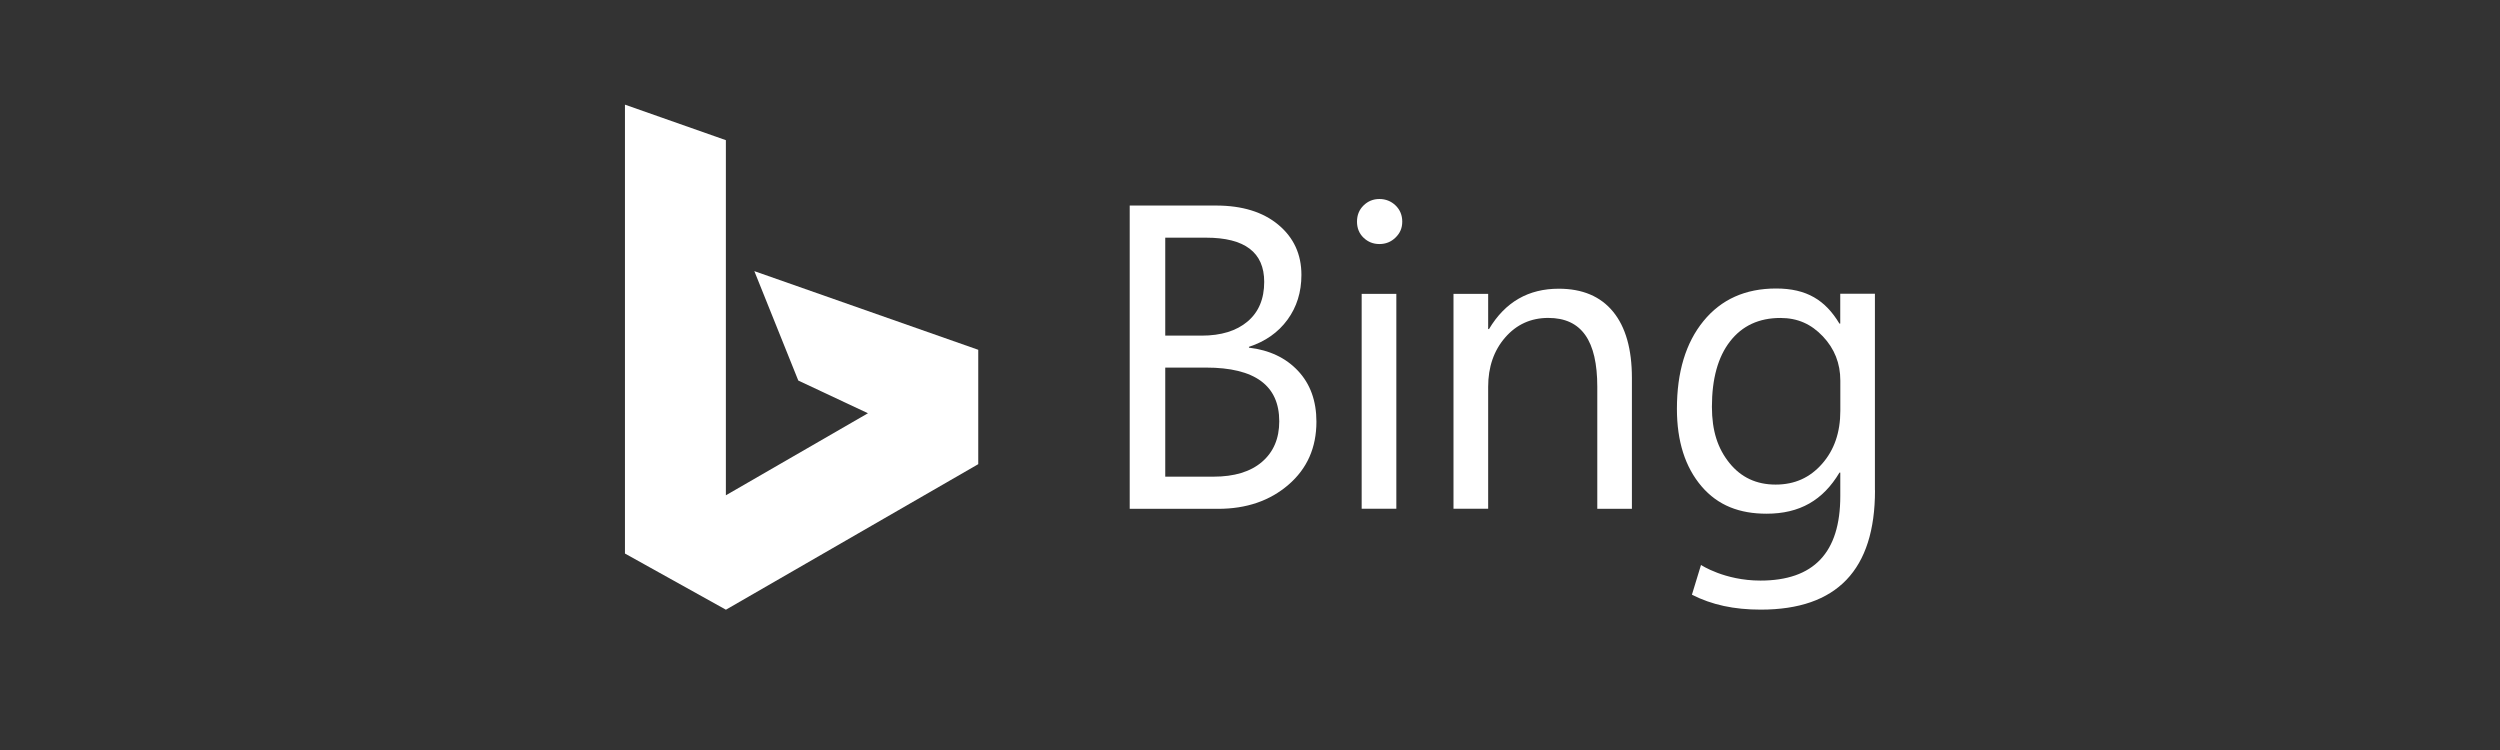
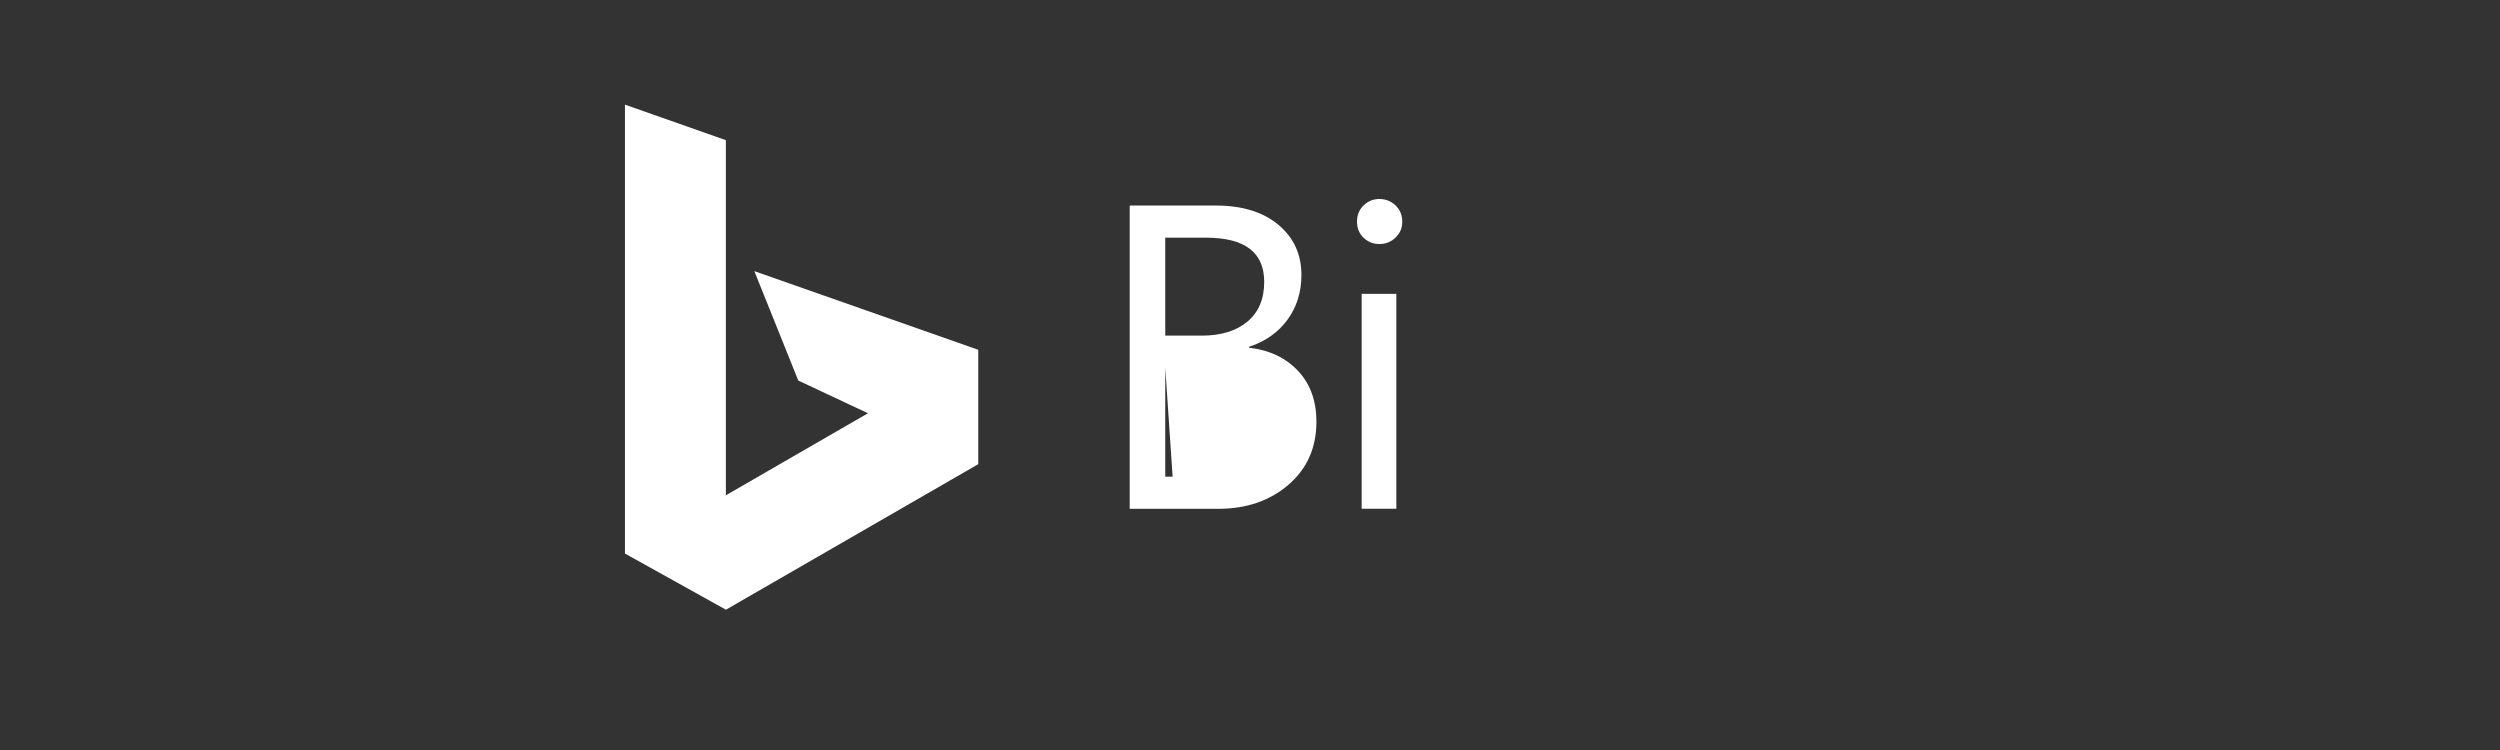
<svg xmlns="http://www.w3.org/2000/svg" id="Layer_1" viewBox="0 0 600 180">
  <rect x="0" y="0" width="600" height="180" fill="#333333" stroke="none" />
  <g id="Bing-White">
    <path d="M150,25.12l24.21,8.52V118.87l34.1-19.69-16.72-7.85-10.55-26.26,53.74,18.88v27.45l-60.56,34.93-24.23-13.48V25.12Z" fill="#fff" />
    <g>
-       <path d="M271.13,122.11V49.33h20.71c6.29,0,11.28,1.54,14.97,4.62,3.69,3.08,5.53,7.09,5.53,12.03,0,4.13-1.12,7.71-3.35,10.76-2.23,3.05-5.31,5.21-9.24,6.5v.2c4.91,.58,8.83,2.43,11.77,5.56,2.94,3.13,4.42,7.2,4.42,12.21,0,6.23-2.23,11.27-6.7,15.12-4.47,3.86-10.1,5.79-16.9,5.79h-21.21Zm8.53-65.06v23.5h8.73c4.67,0,8.34-1.13,11.01-3.38,2.67-2.25,4.01-5.42,4.01-9.52,0-7.07-4.65-10.61-13.96-10.61h-9.8Zm0,31.16v26.19h11.57c5.01,0,8.89-1.18,11.65-3.55,2.76-2.37,4.14-5.62,4.14-9.74,0-8.59-5.85-12.89-17.56-12.89h-9.8Z" fill="#fff" />
+       <path d="M271.13,122.11V49.33h20.71c6.29,0,11.28,1.54,14.97,4.62,3.69,3.08,5.53,7.09,5.53,12.03,0,4.13-1.12,7.71-3.35,10.76-2.23,3.05-5.31,5.21-9.24,6.5v.2c4.91,.58,8.83,2.43,11.77,5.56,2.94,3.13,4.42,7.2,4.42,12.21,0,6.23-2.23,11.27-6.7,15.12-4.47,3.86-10.1,5.79-16.9,5.79h-21.21Zm8.53-65.06v23.5h8.73c4.67,0,8.34-1.13,11.01-3.38,2.67-2.25,4.01-5.42,4.01-9.52,0-7.07-4.65-10.61-13.96-10.61h-9.8Zm0,31.16v26.19h11.57h-9.8Z" fill="#fff" />
      <path d="M331.06,58.57c-1.49,0-2.76-.51-3.81-1.52s-1.57-2.3-1.57-3.86,.52-2.85,1.57-3.88c1.05-1.03,2.32-1.55,3.81-1.55s2.82,.52,3.88,1.55,1.6,2.33,1.6,3.88-.53,2.76-1.6,3.81c-1.07,1.05-2.36,1.57-3.88,1.57h0Zm4.06,63.53h-8.32v-51.57h8.32v51.57Z" fill="#fff" />
-       <path d="M391.67,122.11h-8.32v-29.26c0-11.03-3.72-16.55-11.77-16.55-4.16,0-7.6,1.56-10.33,4.69-2.72,3.13-4.09,7.08-4.09,11.85v29.26h-8.32v-51.57h8.32v8.45h.2c3.92-6.56,9.52-9.69,16.74-9.69,5.68,0,10.03,1.84,13.04,5.51,3.01,3.67,4.52,8.97,4.52,15.91v31.39Z" fill="#fff" />
-       <path d="M450,117.69c0,19.08-9.14,28.62-27.41,28.62-6.43,0-11.73-1.14-16.53-3.58l2.18-7.14s5.64,3.75,14.25,3.75c12.79,0,19.18-6.68,19.18-20.28v-5.63h-.2c-3.96,6.63-9.53,9.86-17.49,9.86-6.46,0-11.66-1.95-15.61-6.57-3.94-4.62-5.91-10.82-5.91-18.6,0-8.83,2.12-15.85,6.37-21.06,4.25-5.21,10.06-7.82,17.43-7.82s11.82,2.81,15.2,8.42h.2v-7.17h8.32v47.18Zm-8.32-19.1v-7.25c0-4.13-1.4-7.66-4.19-10.61-2.79-2.94-6.03-4.42-10.19-4.42-5.14,0-9.17,1.87-12.08,5.61-2.91,3.74-4.36,8.97-4.36,15.71,0,5.79,1.4,10,4.19,13.47,2.79,3.47,6.49,5.2,11.09,5.2s8.23-1.66,11.15-4.97c2.93-3.32,4.39-7.56,4.39-12.74h0Z" fill="#fff" />
    </g>
  </g>
</svg>